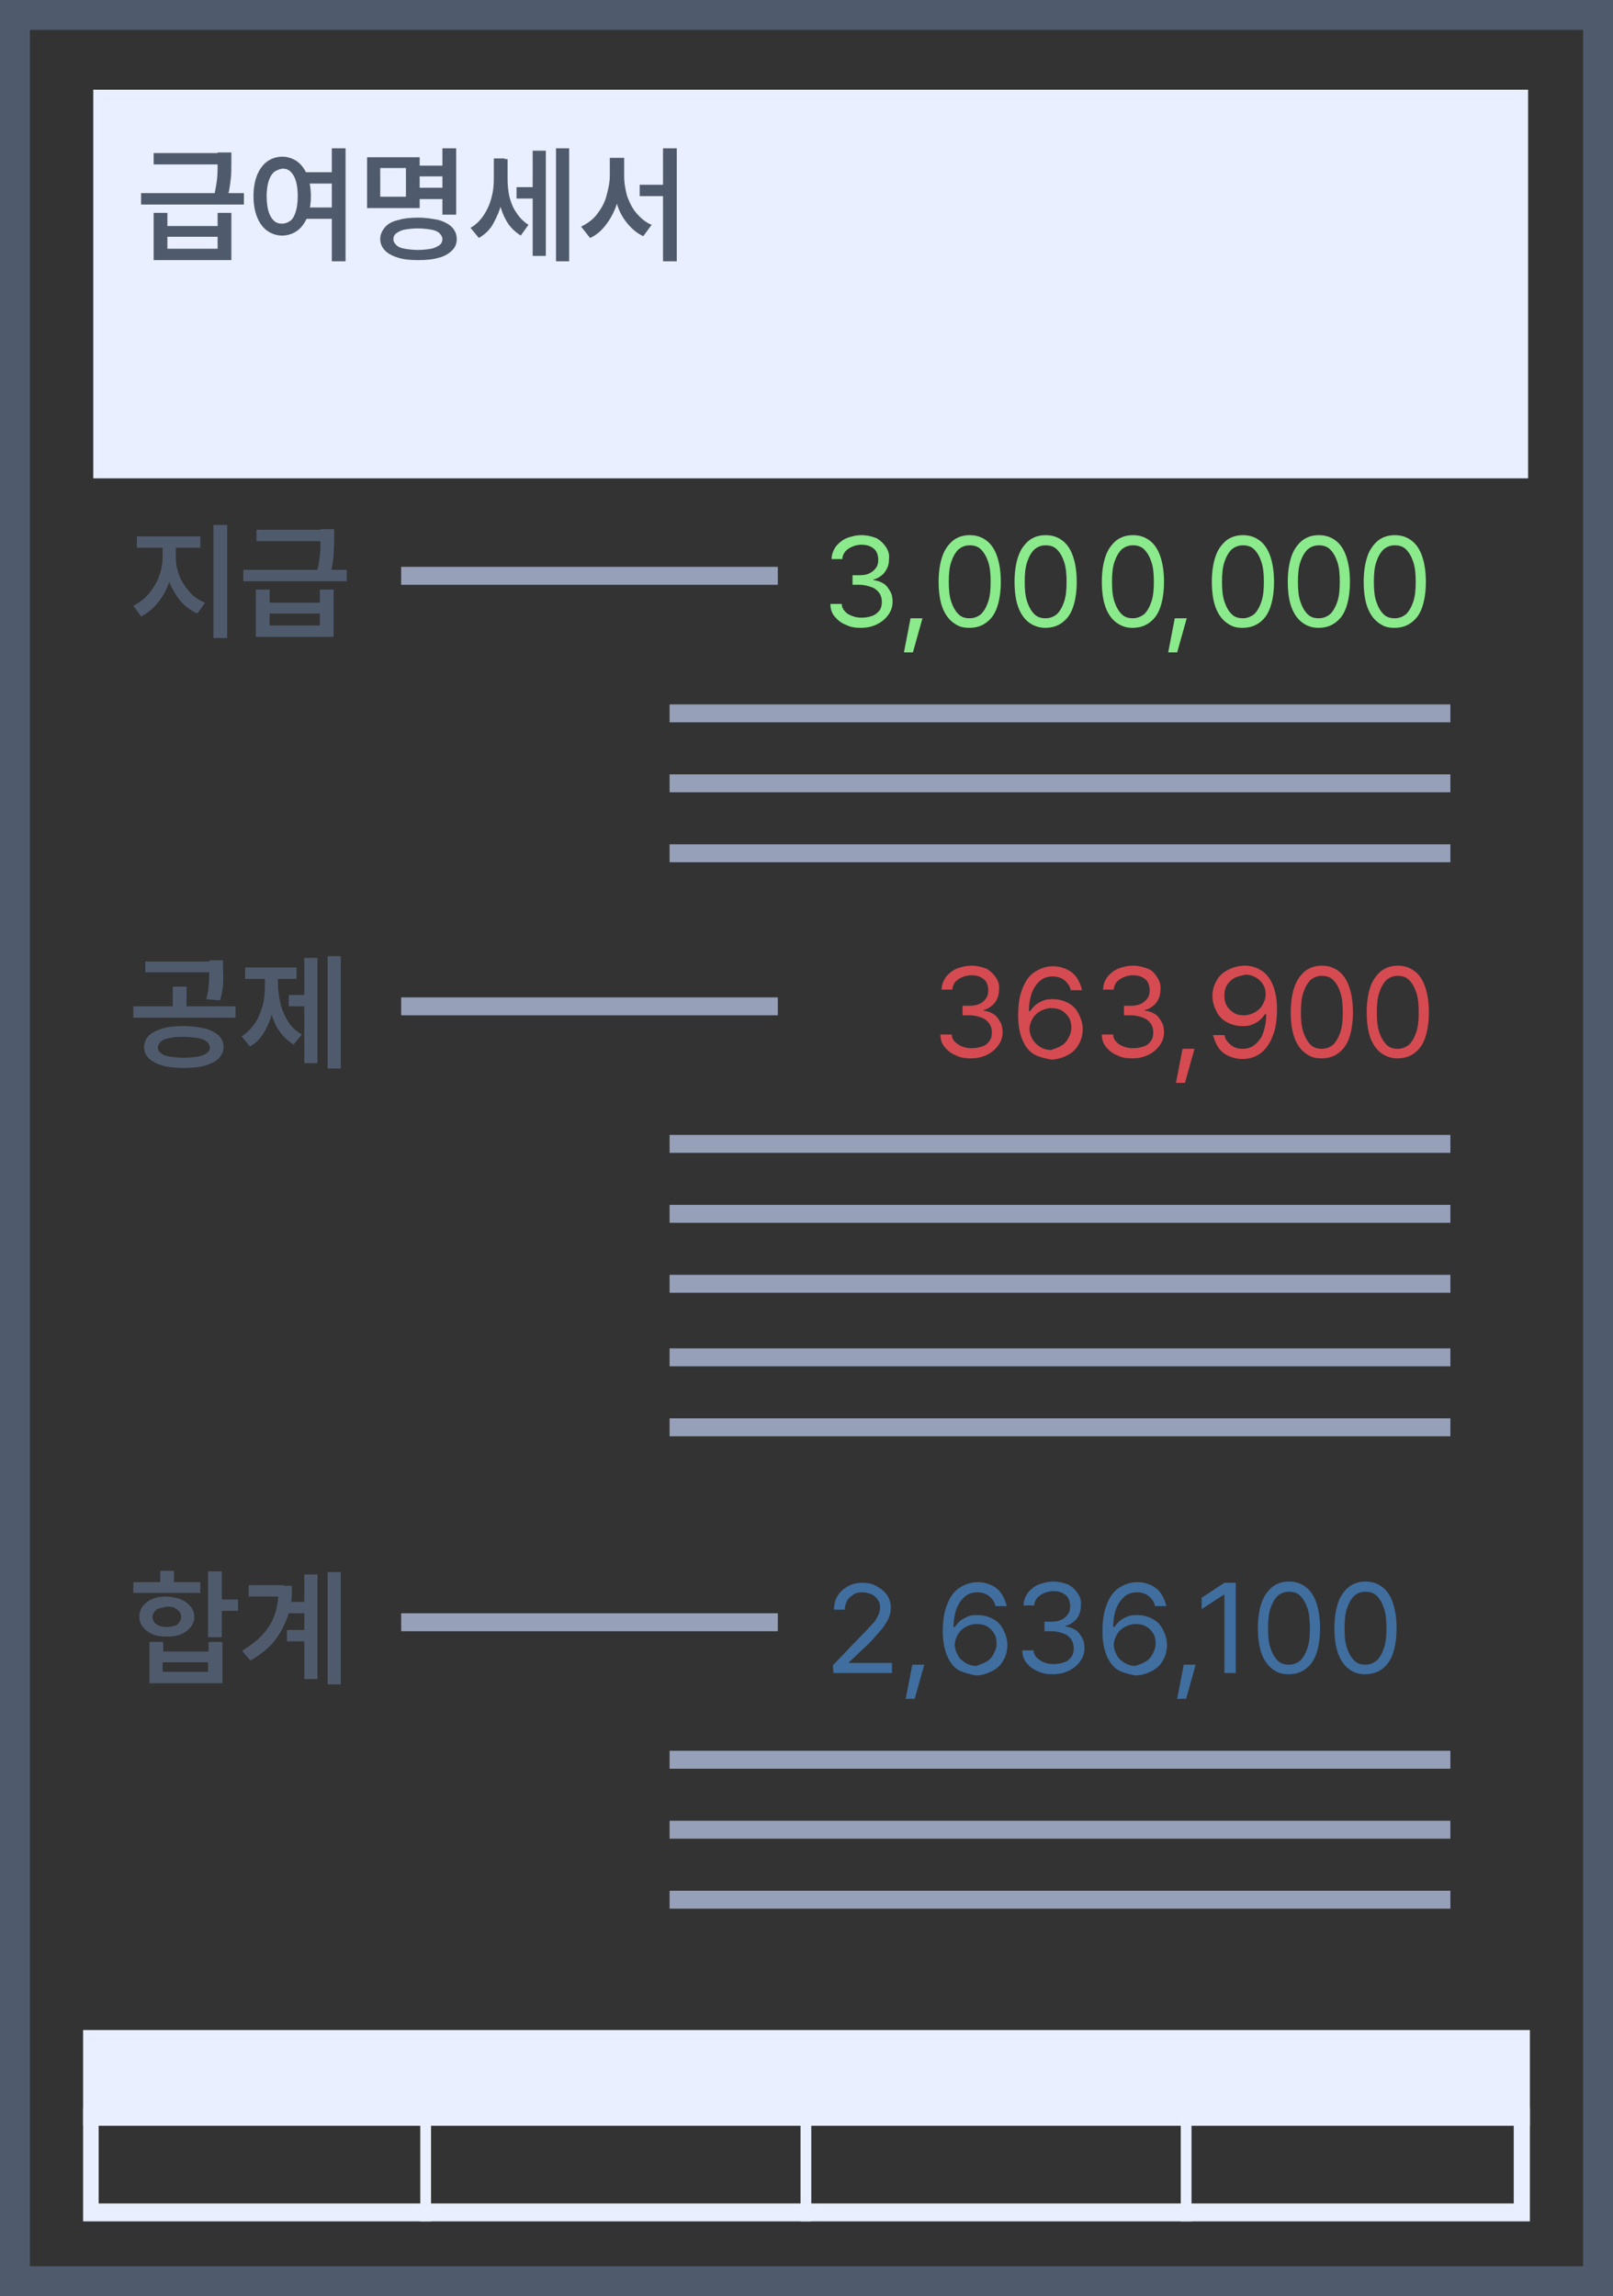
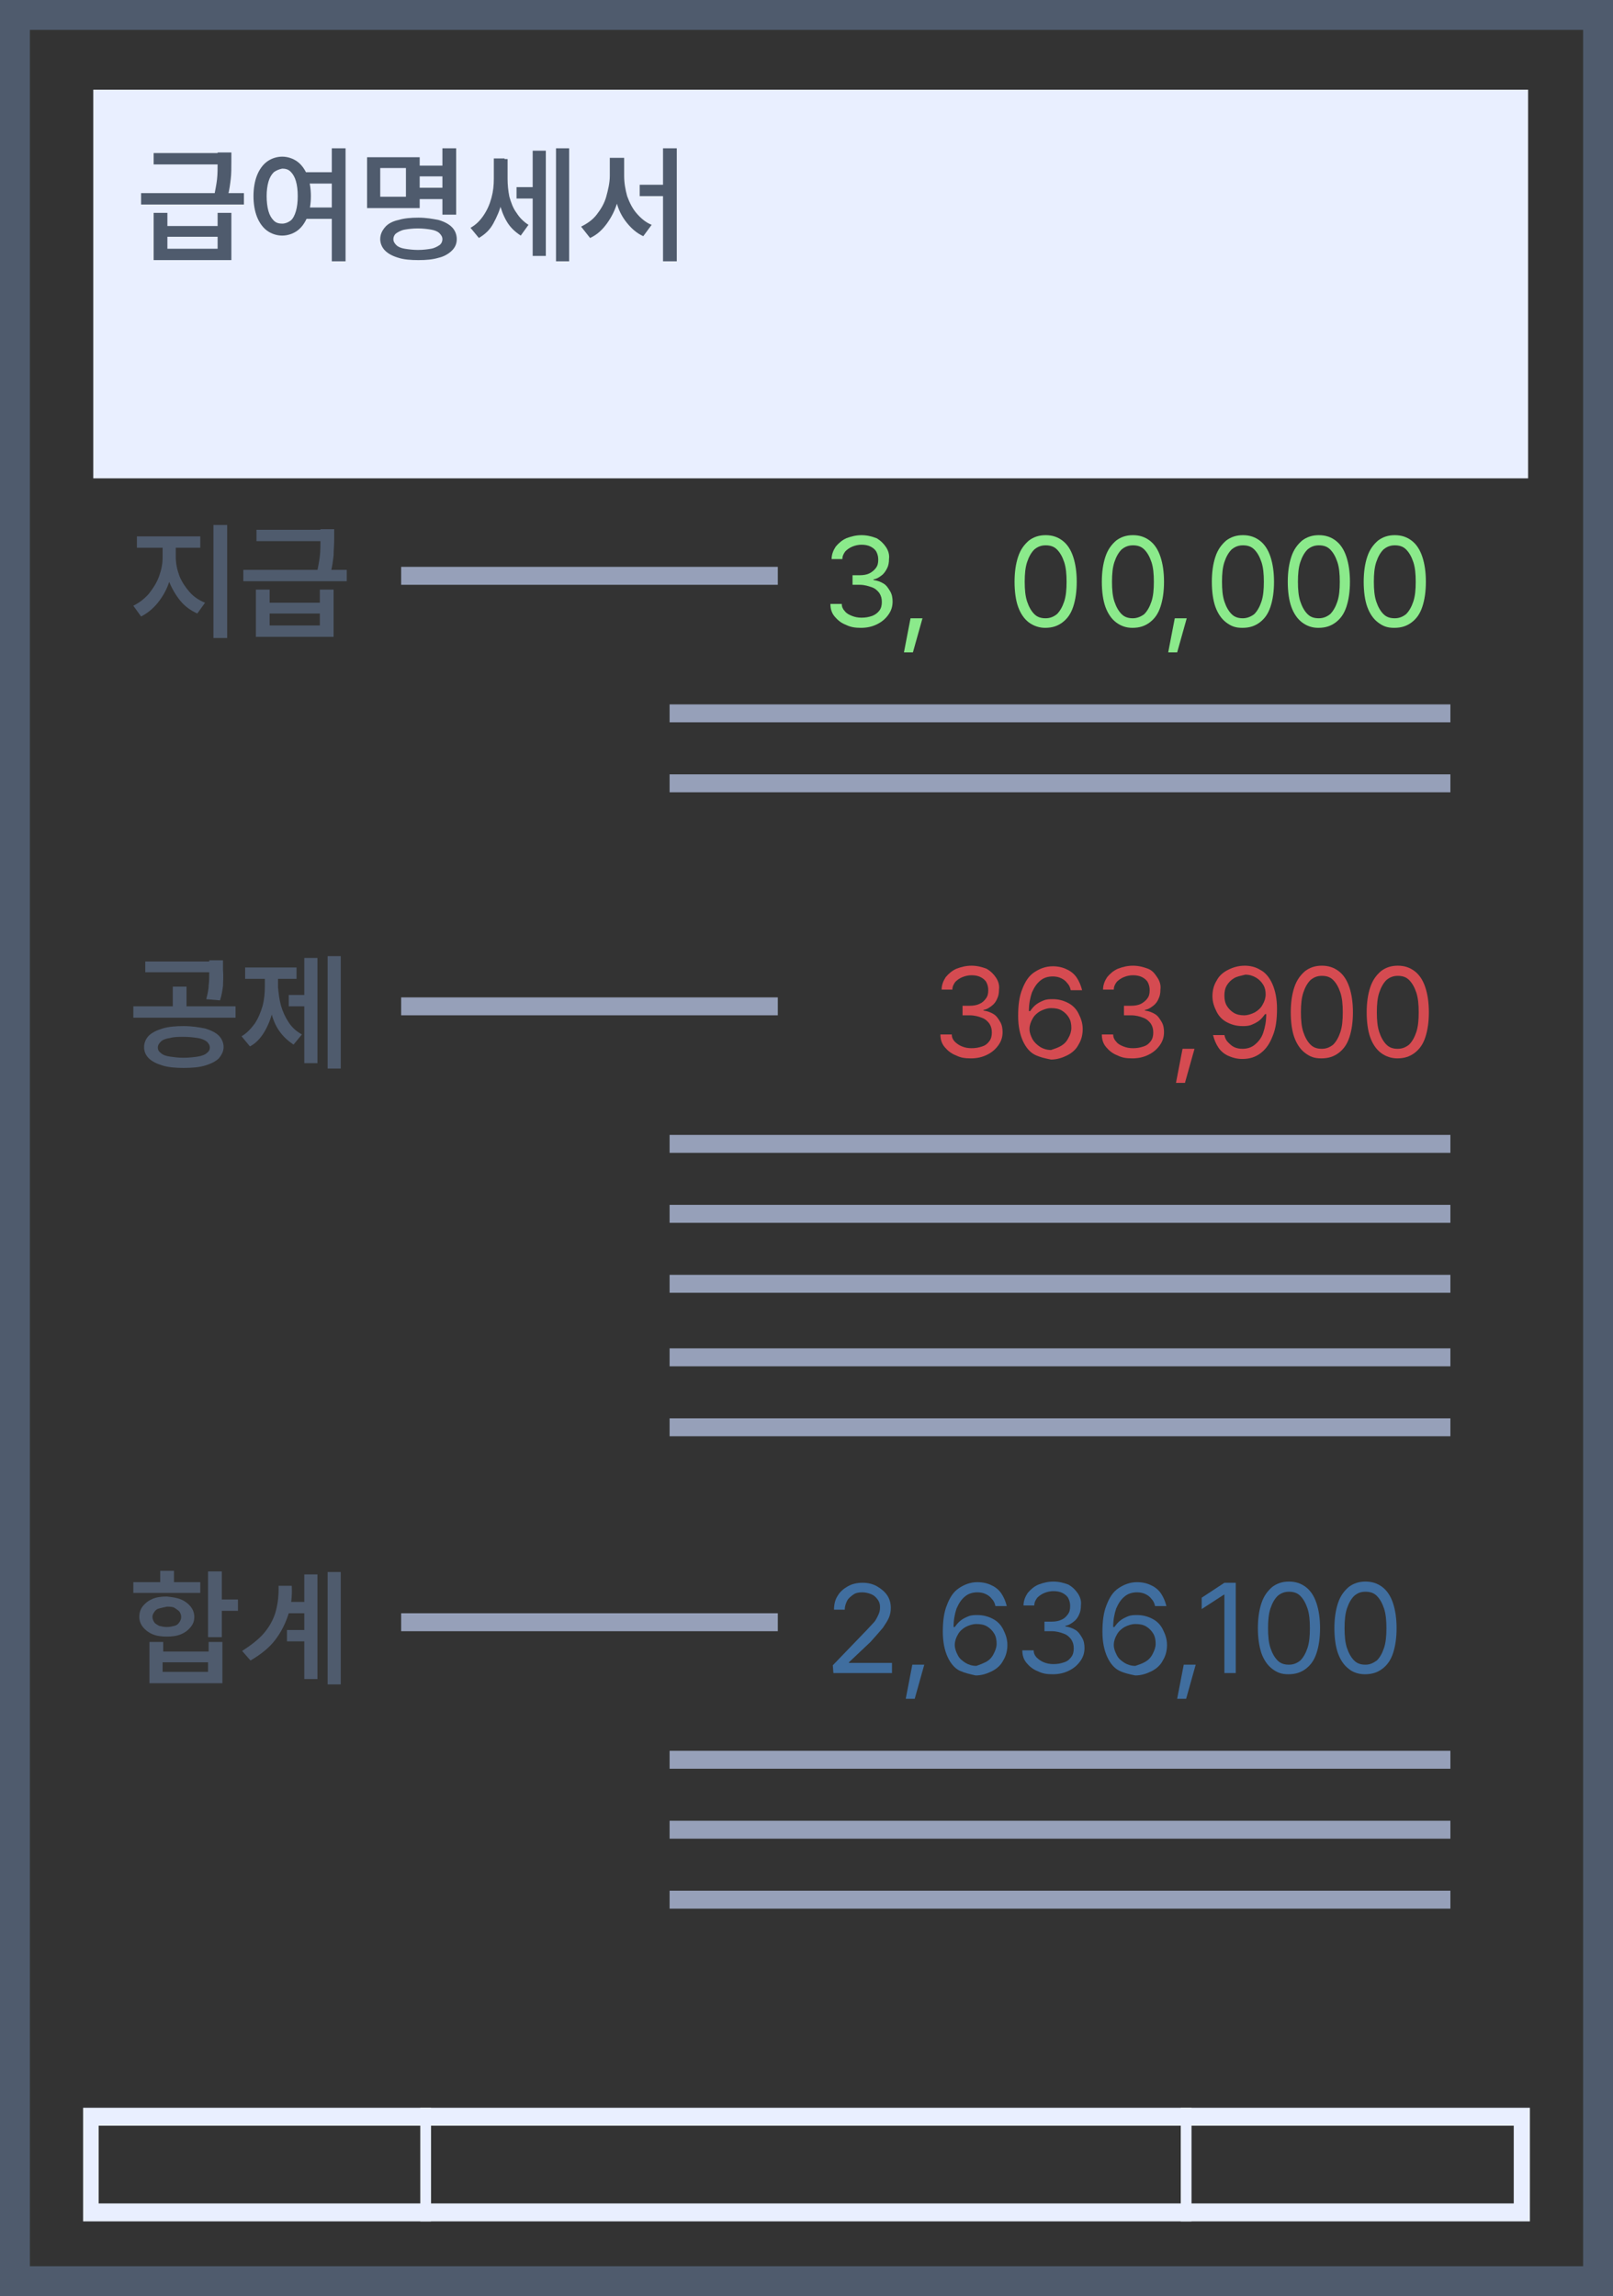
<svg xmlns="http://www.w3.org/2000/svg" version="1.1" id="_레이어_2" x="0px" y="0px" viewBox="0 0 269.8 384" style="enable-background:new 0 0 269.8 384;" xml:space="preserve">
  <rect x="0" y="0" width="269.8" height="384" fill="#333333" stroke="none" />
  <style type="text/css">
	.st0{fill:none;stroke:#96A0B9;stroke-width:3;stroke-miterlimit:10;}
	.st1{enable-background:new    ;}
	.st2{fill:#8BEA8B;}
	.st3{fill:#D54B51;}
	.st4{fill:none;stroke:#4F5B6D;stroke-width:5;stroke-miterlimit:10;}
	.st5{fill:#E9EFFF;}
	.st6{fill:#4F5B6D;}
	.st7{fill:#406E9F;}
</style>
  <g id="_레이어_1-2">
    <g>
      <line class="st0" x1="112" y1="119.3" x2="242.6" y2="119.3" />
      <g class="st1">
        <path class="st2" d="M141.5,104.5c-0.8-0.3-1.4-0.8-1.9-1.4c-0.5-0.6-0.7-1.3-0.7-2.1h1.9c0,0.5,0.2,0.9,0.5,1.2     c0.3,0.4,0.7,0.6,1.2,0.8s1,0.3,1.6,0.3c0.7,0,1.2-0.1,1.8-0.3c0.5-0.2,0.9-0.5,1.2-0.9s0.4-0.9,0.4-1.4c0-0.6-0.1-1-0.4-1.5     c-0.3-0.4-0.7-0.8-1.3-1s-1.2-0.4-2-0.4h-1.2v-1.6h1.2c0.6,0,1.2-0.1,1.6-0.3s0.8-0.5,1.1-0.9c0.3-0.4,0.4-0.8,0.4-1.4     c0-0.5-0.1-0.9-0.3-1.3c-0.2-0.4-0.6-0.7-1-0.9c-0.4-0.2-0.9-0.3-1.5-0.3c-0.5,0-1,0.1-1.5,0.3s-0.9,0.5-1.2,0.8     c-0.3,0.4-0.5,0.8-0.5,1.3h-1.8c0-0.8,0.3-1.5,0.7-2.1c0.5-0.6,1.1-1.1,1.8-1.4c0.8-0.3,1.6-0.5,2.5-0.5c0.9,0,1.7,0.2,2.5,0.5     c0.7,0.4,1.2,0.9,1.6,1.5s0.6,1.3,0.5,2c0,0.6-0.1,1.1-0.3,1.5s-0.5,0.9-0.9,1.2c-0.4,0.3-0.8,0.6-1.4,0.7v0.1     c0.7,0.1,1.2,0.3,1.7,0.6c0.5,0.3,0.8,0.8,1.1,1.3c0.3,0.5,0.4,1.1,0.4,1.7c0,0.8-0.2,1.5-0.7,2.2c-0.5,0.7-1.1,1.2-1.9,1.6     c-0.8,0.4-1.7,0.6-2.7,0.6C143.1,105,142.3,104.9,141.5,104.5z" />
      </g>
      <g class="st1">
        <path class="st2" d="M152.7,109.1h-1.5l1.1-5.7h2L152.7,109.1z" />
      </g>
      <g class="st1">
-         <path class="st2" d="M159.4,104.1c-0.8-0.6-1.4-1.5-1.8-2.6s-0.6-2.6-0.6-4.2c0-1.6,0.2-3,0.6-4.2s1-2,1.8-2.7     c0.8-0.6,1.7-0.9,2.8-0.9s2,0.3,2.8,0.9c0.8,0.6,1.4,1.5,1.8,2.7c0.4,1.2,0.6,2.6,0.6,4.2c0,1.6-0.2,3-0.6,4.2s-1,2-1.8,2.6     c-0.8,0.6-1.7,0.9-2.9,0.9S160.2,104.7,159.4,104.1z M164.1,102.7c0.5-0.5,0.9-1.2,1.2-2.1c0.3-0.9,0.4-2,0.4-3.3     c0-1.3-0.1-2.4-0.4-3.3c-0.3-0.9-0.7-1.6-1.2-2.1c-0.5-0.5-1.1-0.7-1.9-0.7c-0.7,0-1.3,0.2-1.9,0.7c-0.5,0.5-0.9,1.2-1.2,2.1     c-0.3,0.9-0.4,2-0.4,3.3c0,1.3,0.1,2.4,0.4,3.3c0.3,0.9,0.7,1.6,1.2,2.1c0.5,0.5,1.1,0.7,1.9,0.7     C163,103.4,163.6,103.1,164.1,102.7z" />
        <path class="st2" d="M172.1,104.1c-0.8-0.6-1.4-1.5-1.8-2.6s-0.6-2.6-0.6-4.2c0-1.6,0.2-3,0.6-4.2s1-2,1.8-2.7     c0.8-0.6,1.7-0.9,2.8-0.9c1.1,0,2,0.3,2.8,0.9c0.8,0.6,1.4,1.5,1.8,2.7s0.6,2.6,0.6,4.2c0,1.6-0.2,3-0.6,4.2     c-0.4,1.2-1,2-1.8,2.6c-0.8,0.6-1.7,0.9-2.9,0.9C173.9,105,172.9,104.7,172.1,104.1z M176.8,102.7c0.5-0.5,0.9-1.2,1.2-2.1     c0.3-0.9,0.4-2,0.4-3.3c0-1.3-0.1-2.4-0.4-3.3c-0.3-0.9-0.7-1.6-1.2-2.1c-0.5-0.5-1.1-0.7-1.9-0.7c-0.7,0-1.3,0.2-1.9,0.7     c-0.5,0.5-0.9,1.2-1.2,2.1c-0.3,0.9-0.4,2-0.4,3.3c0,1.3,0.1,2.4,0.4,3.3c0.3,0.9,0.7,1.6,1.2,2.1c0.5,0.5,1.1,0.7,1.9,0.7     C175.7,103.4,176.3,103.1,176.8,102.7z" />
      </g>
      <g class="st1">
        <path class="st2" d="M186.7,104.1c-0.8-0.6-1.4-1.5-1.8-2.6s-0.6-2.6-0.6-4.2c0-1.6,0.2-3,0.6-4.2s1-2,1.8-2.7     c0.8-0.6,1.7-0.9,2.8-0.9c1.1,0,2,0.3,2.8,0.9c0.8,0.6,1.4,1.5,1.8,2.7s0.6,2.6,0.6,4.2c0,1.6-0.2,3-0.6,4.2     c-0.4,1.2-1,2-1.8,2.6c-0.8,0.6-1.7,0.9-2.9,0.9C188.4,105,187.5,104.7,186.7,104.1z M191.4,102.7c0.5-0.5,0.9-1.2,1.2-2.1     c0.3-0.9,0.4-2,0.4-3.3c0-1.3-0.1-2.4-0.4-3.3c-0.3-0.9-0.7-1.6-1.2-2.1c-0.5-0.5-1.1-0.7-1.9-0.7c-0.7,0-1.3,0.2-1.9,0.7     c-0.5,0.5-0.9,1.2-1.2,2.1c-0.3,0.9-0.4,2-0.4,3.3c0,1.3,0.1,2.4,0.4,3.3c0.3,0.9,0.7,1.6,1.2,2.1c0.5,0.5,1.1,0.7,1.9,0.7     C190.2,103.4,190.9,103.1,191.4,102.7z" />
        <path class="st2" d="M196.9,109.1h-1.5l1.1-5.7h2L196.9,109.1z" />
      </g>
      <g class="st1">
        <path class="st2" d="M205.1,104.1c-0.8-0.6-1.4-1.5-1.8-2.6s-0.6-2.6-0.6-4.2c0-1.6,0.2-3,0.6-4.2s1-2,1.8-2.7     c0.8-0.6,1.7-0.9,2.8-0.9s2,0.3,2.8,0.9c0.8,0.6,1.4,1.5,1.8,2.7c0.4,1.2,0.6,2.6,0.6,4.2c0,1.6-0.2,3-0.6,4.2s-1,2-1.8,2.6     c-0.8,0.6-1.7,0.9-2.9,0.9S205.9,104.7,205.1,104.1z M209.8,102.7c0.5-0.5,0.9-1.2,1.2-2.1c0.3-0.9,0.4-2,0.4-3.3     c0-1.3-0.1-2.4-0.4-3.3c-0.3-0.9-0.7-1.6-1.2-2.1c-0.5-0.5-1.1-0.7-1.9-0.7c-0.7,0-1.3,0.2-1.9,0.7c-0.5,0.5-0.9,1.2-1.2,2.1     c-0.3,0.9-0.4,2-0.4,3.3c0,1.3,0.1,2.4,0.4,3.3c0.3,0.9,0.7,1.6,1.2,2.1c0.5,0.5,1.1,0.7,1.9,0.7     C208.6,103.4,209.3,103.1,209.8,102.7z" />
        <path class="st2" d="M217.8,104.1c-0.8-0.6-1.4-1.5-1.8-2.6s-0.6-2.6-0.6-4.2c0-1.6,0.2-3,0.6-4.2s1-2,1.8-2.7     c0.8-0.6,1.7-0.9,2.8-0.9c1.1,0,2,0.3,2.8,0.9c0.8,0.6,1.4,1.5,1.8,2.7s0.6,2.6,0.6,4.2c0,1.6-0.2,3-0.6,4.2     c-0.4,1.2-1,2-1.8,2.6c-0.8,0.6-1.7,0.9-2.9,0.9C219.5,105,218.6,104.7,217.8,104.1z M222.5,102.7c0.5-0.5,0.9-1.2,1.2-2.1     c0.3-0.9,0.4-2,0.4-3.3c0-1.3-0.1-2.4-0.4-3.3c-0.3-0.9-0.7-1.6-1.2-2.1c-0.5-0.5-1.1-0.7-1.9-0.7c-0.7,0-1.3,0.2-1.9,0.7     c-0.5,0.5-0.9,1.2-1.2,2.1c-0.3,0.9-0.4,2-0.4,3.3c0,1.3,0.1,2.4,0.4,3.3c0.3,0.9,0.7,1.6,1.2,2.1c0.5,0.5,1.1,0.7,1.9,0.7     C221.4,103.4,222,103.1,222.5,102.7z" />
        <path class="st2" d="M230.5,104.1c-0.8-0.6-1.4-1.5-1.8-2.6s-0.6-2.6-0.6-4.2c0-1.6,0.2-3,0.6-4.2s1-2,1.8-2.7     c0.8-0.6,1.7-0.9,2.8-0.9s2,0.3,2.8,0.9c0.8,0.6,1.4,1.5,1.8,2.7c0.4,1.2,0.6,2.6,0.6,4.2c0,1.6-0.2,3-0.6,4.2s-1,2-1.8,2.6     c-0.8,0.6-1.7,0.9-2.9,0.9S231.3,104.7,230.5,104.1z M235.2,102.7c0.5-0.5,0.9-1.2,1.2-2.1c0.3-0.9,0.4-2,0.4-3.3     c0-1.3-0.1-2.4-0.4-3.3c-0.3-0.9-0.7-1.6-1.2-2.1c-0.5-0.5-1.1-0.7-1.9-0.7c-0.7,0-1.3,0.2-1.9,0.7c-0.5,0.5-0.9,1.2-1.2,2.1     c-0.3,0.9-0.4,2-0.4,3.3c0,1.3,0.1,2.4,0.4,3.3c0.3,0.9,0.7,1.6,1.2,2.1c0.5,0.5,1.1,0.7,1.9,0.7     C234.1,103.4,234.7,103.1,235.2,102.7z" />
      </g>
      <line class="st0" x1="112" y1="131" x2="242.6" y2="131" />
-       <line class="st0" x1="112" y1="142.7" x2="242.6" y2="142.7" />
      <line class="st0" x1="112" y1="191.3" x2="242.6" y2="191.3" />
      <g class="st1">
        <path class="st3" d="M159.9,176.5c-0.8-0.3-1.4-0.8-1.9-1.4c-0.5-0.6-0.7-1.3-0.7-2.1h1.9c0,0.5,0.2,0.9,0.5,1.2s0.7,0.6,1.2,0.8     c0.5,0.2,1,0.3,1.6,0.3c0.7,0,1.2-0.1,1.8-0.3s0.9-0.5,1.2-0.9s0.4-0.9,0.4-1.4c0-0.6-0.1-1-0.4-1.5c-0.3-0.4-0.7-0.8-1.3-1     c-0.5-0.2-1.2-0.4-2-0.4h-1.2v-1.6h1.2c0.6,0,1.2-0.1,1.6-0.3c0.5-0.2,0.8-0.5,1.1-0.9c0.3-0.4,0.4-0.8,0.4-1.4     c0-0.5-0.1-0.9-0.3-1.3c-0.2-0.4-0.6-0.7-1-0.9c-0.4-0.2-0.9-0.3-1.5-0.3c-0.5,0-1,0.1-1.5,0.3s-0.9,0.5-1.2,0.8     c-0.3,0.4-0.5,0.8-0.5,1.3h-1.8c0-0.8,0.3-1.5,0.7-2.1c0.5-0.6,1.1-1.1,1.8-1.4c0.8-0.3,1.6-0.5,2.5-0.5c0.9,0,1.7,0.2,2.5,0.5     c0.7,0.4,1.2,0.9,1.6,1.5s0.6,1.3,0.5,2c0,0.6-0.1,1.1-0.3,1.5c-0.2,0.5-0.5,0.9-0.9,1.2c-0.4,0.3-0.8,0.6-1.4,0.7v0.1     c0.7,0.1,1.2,0.3,1.7,0.6c0.5,0.3,0.8,0.8,1.1,1.3c0.3,0.5,0.4,1.1,0.4,1.7c0,0.8-0.2,1.5-0.7,2.2c-0.5,0.7-1.1,1.2-1.9,1.6     c-0.8,0.4-1.7,0.6-2.7,0.6S160.7,176.9,159.9,176.5z" />
        <path class="st3" d="M173.1,176.4c-0.8-0.4-1.5-1.2-2-2.3c-0.5-1.1-0.8-2.5-0.8-4.2c0-1.8,0.2-3.3,0.7-4.5c0.5-1.3,1.1-2.2,2-2.8     c0.9-0.6,1.9-1,3.1-1c0.9,0,1.7,0.2,2.3,0.5c0.7,0.3,1.3,0.8,1.7,1.4c0.4,0.6,0.7,1.3,0.9,2.1h-1.9c-0.1-0.5-0.3-0.9-0.6-1.2     c-0.3-0.4-0.6-0.6-1-0.8c-0.4-0.2-0.9-0.3-1.4-0.3c-0.8,0-1.5,0.2-2.1,0.7s-1,1.1-1.4,2c-0.3,0.9-0.5,1.9-0.5,3.1h0.2     c0.3-0.4,0.6-0.8,1-1.1s0.8-0.5,1.3-0.7c0.5-0.2,1-0.2,1.5-0.2c0.9,0,1.7,0.2,2.5,0.6c0.8,0.4,1.4,1,1.8,1.8     c0.4,0.8,0.7,1.6,0.7,2.6c0,0.9-0.2,1.8-0.7,2.6c-0.4,0.8-1.1,1.4-1.9,1.8c-0.8,0.4-1.7,0.7-2.7,0.7     C174.8,177,173.9,176.8,173.1,176.4z M177.5,174.9c0.5-0.3,0.9-0.7,1.2-1.3c0.3-0.5,0.5-1.1,0.5-1.7c0-0.6-0.1-1.2-0.4-1.7     s-0.7-0.9-1.2-1.2s-1.1-0.4-1.8-0.4c-0.6,0-1.2,0.2-1.8,0.5c-0.5,0.3-1,0.7-1.3,1.3c-0.3,0.5-0.5,1.1-0.5,1.7     c0,0.6,0.2,1.1,0.5,1.7c0.3,0.5,0.7,0.9,1.3,1.3c0.5,0.3,1.1,0.5,1.8,0.5C176.4,175.4,177,175.2,177.5,174.9z" />
      </g>
      <g class="st1">
        <path class="st3" d="M186.9,176.5c-0.8-0.3-1.4-0.8-1.9-1.4c-0.5-0.6-0.7-1.3-0.7-2.1h1.9c0,0.5,0.2,0.9,0.5,1.2     c0.3,0.4,0.7,0.6,1.2,0.8s1,0.3,1.6,0.3c0.7,0,1.2-0.1,1.8-0.3s0.9-0.5,1.2-0.9s0.4-0.9,0.4-1.4c0-0.6-0.1-1-0.4-1.5     c-0.3-0.4-0.7-0.8-1.3-1c-0.5-0.2-1.2-0.4-2-0.4h-1.2v-1.6h1.2c0.6,0,1.2-0.1,1.6-0.3s0.8-0.5,1.1-0.9c0.3-0.4,0.4-0.8,0.4-1.4     c0-0.5-0.1-0.9-0.3-1.3c-0.2-0.4-0.6-0.7-1-0.9c-0.4-0.2-0.9-0.3-1.5-0.3c-0.5,0-1,0.1-1.5,0.3c-0.5,0.2-0.9,0.5-1.2,0.8     c-0.3,0.4-0.5,0.8-0.5,1.3h-1.8c0-0.8,0.3-1.5,0.7-2.1c0.5-0.6,1.1-1.1,1.8-1.4c0.8-0.3,1.6-0.5,2.5-0.5c0.9,0,1.7,0.2,2.5,0.5     s1.2,0.9,1.6,1.5c0.4,0.6,0.6,1.3,0.5,2c0,0.6-0.1,1.1-0.3,1.5c-0.2,0.5-0.5,0.9-0.9,1.2c-0.4,0.3-0.8,0.6-1.4,0.7v0.1     c0.7,0.1,1.2,0.3,1.7,0.6c0.5,0.3,0.8,0.8,1.1,1.3s0.4,1.1,0.4,1.7c0,0.8-0.2,1.5-0.7,2.2c-0.5,0.7-1.1,1.2-1.9,1.6     c-0.8,0.4-1.7,0.6-2.7,0.6S187.7,176.9,186.9,176.5z" />
      </g>
      <g class="st1">
        <path class="st3" d="M198.2,181.1h-1.5l1.1-5.7h2L198.2,181.1z" />
      </g>
      <g class="st1">
        <path class="st3" d="M210.8,162.2c0.8,0.4,1.5,1.2,2,2.3c0.5,1.1,0.8,2.5,0.8,4.2c0,1.8-0.2,3.3-0.7,4.5c-0.5,1.3-1.1,2.2-2,2.9     s-1.9,1-3.1,1c-0.9,0-1.6-0.2-2.3-0.5c-0.7-0.3-1.3-0.8-1.7-1.4c-0.4-0.6-0.7-1.3-0.9-2.1h1.9c0.1,0.5,0.3,0.9,0.6,1.2     s0.6,0.6,1,0.8c0.4,0.2,0.9,0.3,1.4,0.3c0.8,0,1.5-0.2,2.1-0.7c0.6-0.5,1.1-1.1,1.4-2c0.3-0.9,0.5-1.9,0.5-3.1h-0.2     c-0.3,0.4-0.6,0.8-1,1.1s-0.8,0.5-1.3,0.7c-0.5,0.2-1,0.2-1.5,0.2c-0.9,0-1.7-0.2-2.5-0.6c-0.8-0.4-1.4-1-1.8-1.8     c-0.4-0.8-0.7-1.6-0.7-2.6c0-0.9,0.2-1.8,0.7-2.6c0.4-0.8,1.1-1.4,1.9-1.8s1.7-0.7,2.8-0.7C209.1,161.5,210,161.7,210.8,162.2z      M206.4,163.6c-0.5,0.3-0.9,0.7-1.2,1.2s-0.4,1.1-0.4,1.7c0,0.6,0.1,1.2,0.4,1.7s0.7,0.9,1.2,1.2c0.5,0.3,1.1,0.4,1.7,0.4     s1.2-0.2,1.8-0.5c0.5-0.3,1-0.7,1.3-1.3c0.3-0.5,0.5-1.1,0.5-1.7s-0.1-1.1-0.4-1.6c-0.3-0.5-0.7-0.9-1.2-1.2     c-0.5-0.3-1.1-0.5-1.8-0.5C207.5,163.2,206.9,163.3,206.4,163.6z" />
        <path class="st3" d="M218.3,176.1c-0.8-0.6-1.4-1.5-1.8-2.6s-0.6-2.6-0.6-4.2c0-1.6,0.2-3,0.6-4.2s1-2,1.8-2.7     c0.8-0.6,1.7-0.9,2.8-0.9s2,0.3,2.8,0.9c0.8,0.6,1.4,1.5,1.8,2.7c0.4,1.2,0.6,2.6,0.6,4.2c0,1.6-0.2,3-0.6,4.2s-1,2-1.8,2.6     c-0.8,0.6-1.7,0.9-2.9,0.9S219.1,176.7,218.3,176.1z M223,174.7c0.5-0.5,0.9-1.2,1.2-2.1c0.3-0.9,0.4-2,0.4-3.3     c0-1.3-0.1-2.4-0.4-3.3c-0.3-0.9-0.7-1.6-1.2-2.1c-0.5-0.5-1.1-0.7-1.9-0.7c-0.7,0-1.3,0.2-1.9,0.7c-0.5,0.5-0.9,1.2-1.2,2.1     c-0.3,0.9-0.4,2-0.4,3.3c0,1.3,0.1,2.4,0.4,3.3c0.3,0.9,0.7,1.6,1.2,2.1c0.5,0.5,1.1,0.7,1.9,0.7     C221.9,175.4,222.5,175.1,223,174.7z" />
        <path class="st3" d="M231,176.1c-0.8-0.6-1.4-1.5-1.8-2.6s-0.6-2.6-0.6-4.2c0-1.6,0.2-3,0.6-4.2s1-2,1.8-2.7     c0.8-0.6,1.7-0.9,2.8-0.9c1.1,0,2,0.3,2.8,0.9c0.8,0.6,1.4,1.5,1.8,2.7s0.6,2.6,0.6,4.2c0,1.6-0.2,3-0.6,4.2     c-0.4,1.2-1,2-1.8,2.6c-0.8,0.6-1.7,0.9-2.9,0.9C232.8,177,231.8,176.7,231,176.1z M235.7,174.7c0.5-0.5,0.9-1.2,1.2-2.1     c0.3-0.9,0.4-2,0.4-3.3c0-1.3-0.1-2.4-0.4-3.3c-0.3-0.9-0.7-1.6-1.2-2.1c-0.5-0.5-1.1-0.7-1.9-0.7c-0.7,0-1.3,0.2-1.9,0.7     c-0.5,0.5-0.9,1.2-1.2,2.1c-0.3,0.9-0.4,2-0.4,3.3c0,1.3,0.1,2.4,0.4,3.3c0.3,0.9,0.7,1.6,1.2,2.1c0.5,0.5,1.1,0.7,1.9,0.7     C234.6,175.4,235.2,175.1,235.7,174.7z" />
      </g>
      <line class="st0" x1="112" y1="203" x2="242.6" y2="203" />
      <line class="st0" x1="112" y1="214.7" x2="242.6" y2="214.7" />
      <line class="st0" x1="112" y1="227" x2="242.6" y2="227" />
      <line class="st0" x1="112" y1="238.7" x2="242.6" y2="238.7" />
      <line class="st0" x1="112" y1="294.3" x2="242.6" y2="294.3" />
      <g>
        <rect x="2.5" y="2.5" class="st4" width="264.8" height="379" />
        <rect x="15.6" y="15" class="st5" width="240" height="65" />
        <line class="st0" x1="67.1" y1="96.3" x2="130.1" y2="96.3" />
        <g class="st1">
          <path class="st6" d="M28.3,97.3c-0.4,1.3-1.1,2.5-1.9,3.5c-0.8,1-1.8,1.8-2.8,2.3l-1.3-1.8c1-0.5,1.8-1.1,2.6-2      c0.7-0.9,1.3-1.8,1.7-2.9c0.4-1.1,0.6-2.1,0.6-3.2v-2.5h1.9v2.5C28.9,94.6,28.7,96,28.3,97.3z M33.5,91.6H22.9v-1.9h10.6V91.6z       M30,96.3c0.4,1,1,1.9,1.7,2.7c0.7,0.8,1.6,1.4,2.6,1.8l-1.3,1.8c-1.1-0.5-2.1-1.2-2.9-2.2c-0.8-1-1.4-2.1-1.9-3.3      s-0.6-2.6-0.6-4v-2.5h1.8v2.5C29.4,94.2,29.6,95.2,30,96.3z M38,106.7h-2.3V87.8H38V106.7z" />
          <path class="st6" d="M58,97.2H40.7v-1.9H58V97.2z M55,90.5H42.9v-1.9H55V90.5z M45.1,100.8h8.4v-2.2h2.3v7.9h-13v-7.9h2.3V100.8      z M53.5,104.6v-2h-8.4v2H53.5z M55.8,92.9c-0.1,0.8-0.2,1.8-0.5,2.9L53,95.9c0.2-1.1,0.4-2,0.5-2.9s0.1-1.8,0.1-2.8v-0.2v-1.5      h2.3v1.5C55.9,91.1,55.8,92.1,55.8,92.9z" />
        </g>
        <g class="st1">
          <path class="st6" d="M40.8,34.2H23.6v-1.9h17.2V34.2z M37.8,27.5H25.7v-1.9h12.1V27.5z M28,37.8h8.4v-2.2h2.3v7.9h-13v-7.9H28      V37.8z M36.4,41.6v-2H28v2H36.4z M38.6,29.9c-0.1,0.8-0.2,1.8-0.5,2.9l-2.3,0.1c0.2-1.1,0.4-2,0.5-2.9s0.1-1.8,0.1-2.8v-0.2      v-1.5h2.3v1.5C38.7,28.1,38.7,29.1,38.6,29.9z" />
          <path class="st6" d="M49.7,27c0.7,0.5,1.3,1.3,1.7,2.3c0.4,1,0.6,2.2,0.6,3.5c0,1.3-0.2,2.5-0.6,3.5c-0.4,1-1,1.8-1.7,2.3      c-0.7,0.5-1.6,0.8-2.5,0.8c-0.9,0-1.8-0.3-2.5-0.8s-1.3-1.3-1.7-2.3s-0.6-2.2-0.6-3.5c0-1.3,0.2-2.5,0.6-3.5      c0.4-1,1-1.8,1.7-2.3s1.6-0.8,2.5-0.8C48.1,26.2,49,26.5,49.7,27z M45.8,28.8c-0.4,0.4-0.7,0.9-0.9,1.6s-0.3,1.5-0.3,2.4      c0,0.9,0.1,1.8,0.3,2.5c0.2,0.7,0.5,1.2,0.9,1.6c0.4,0.4,0.9,0.5,1.4,0.5s1-0.2,1.4-0.5s0.7-0.9,0.9-1.6      c0.2-0.7,0.3-1.5,0.3-2.5c0-1-0.1-1.8-0.3-2.5c-0.2-0.7-0.5-1.2-0.9-1.6c-0.4-0.4-0.9-0.5-1.4-0.5      C46.7,28.3,46.2,28.5,45.8,28.8z M56,30.7h-5.4v-1.9H56V30.7z M56,36.6h-5.4v-1.9H56V36.6z M57.8,43.7h-2.3V24.8h2.3V43.7z" />
          <path class="st6" d="M70.2,34.8h-8.8v-8.5h8.8V34.8z M73.4,36.8c1,0.3,1.7,0.7,2.2,1.2s0.8,1.2,0.8,2c0,0.8-0.3,1.4-0.8,1.9      s-1.3,1-2.2,1.2c-1,0.3-2.1,0.4-3.4,0.4c-1.3,0-2.5-0.1-3.4-0.4c-1-0.3-1.7-0.7-2.2-1.2s-0.8-1.2-0.8-1.9c0-0.8,0.3-1.4,0.8-2      s1.3-1,2.2-1.2c1-0.3,2.1-0.4,3.4-0.4C71.3,36.4,72.4,36.6,73.4,36.8z M63.6,32.9h4.3v-4.8h-4.3V32.9z M67.7,38.4      c-0.6,0.1-1.1,0.4-1.4,0.6s-0.5,0.6-0.5,1c0,0.4,0.2,0.7,0.5,1c0.3,0.3,0.8,0.5,1.4,0.6c0.6,0.1,1.4,0.2,2.2,0.2      c0.9,0,1.6-0.1,2.2-0.2s1.1-0.4,1.4-0.6s0.5-0.6,0.5-1c0-0.4-0.2-0.7-0.5-1s-0.8-0.5-1.4-0.6s-1.4-0.2-2.2-0.2      C69,38.2,68.3,38.3,67.7,38.4z M74.8,29.5h-5.1v-1.8h5.1V29.5z M74.8,33.3h-5.2v-1.9h5.2V33.3z M76.3,35.9H74V24.8h2.3V35.9z" />
          <path class="st6" d="M83.9,33.9c-0.3,1.3-0.8,2.4-1.4,3.5s-1.4,1.8-2.4,2.4l-1.4-1.7c0.9-0.5,1.6-1.2,2.2-2.1s1-1.8,1.3-2.9      s0.4-2.1,0.4-3.2v-3.4h1.8v3.4C84.4,31.3,84.2,32.7,83.9,33.9z M85.2,32.9c0.3,1,0.6,1.9,1.2,2.7c0.5,0.8,1.2,1.5,2,2l-1.3,1.8      c-0.9-0.6-1.7-1.3-2.3-2.3s-1-2.1-1.3-3.3s-0.4-2.5-0.4-3.9v-3.3h1.8v3.3C84.9,30.9,85,31.9,85.2,32.9z M89.8,33.2h-3.4v-1.9      h3.4V33.2z M91.3,42.8h-2.2V25.2h2.2V42.8z M95.2,43.7H93V24.8h2.2V43.7z" />
          <path class="st6" d="M103.3,33.7c-0.4,1.4-1,2.6-1.8,3.7c-0.8,1.1-1.7,1.9-2.8,2.4l-1.5-1.9c1-0.5,1.9-1.1,2.6-2      c0.7-0.9,1.3-1.9,1.6-3s0.6-2.3,0.6-3.5v-3h1.9v3C103.9,30.9,103.7,32.3,103.3,33.7z M104.9,32.8c0.4,1.1,0.9,2.1,1.6,2.9      c0.7,0.8,1.5,1.5,2.5,1.9l-1.4,1.9c-1.1-0.5-2-1.3-2.8-2.3c-0.8-1-1.4-2.2-1.7-3.5s-0.6-2.8-0.6-4.3v-3h1.9v3      C104.4,30.6,104.6,31.7,104.9,32.8z M112.1,32.8H107v-1.9h5.1V32.8z M113.2,43.7h-2.3V24.8h2.3V43.7z" />
        </g>
        <g class="st1">
          <path class="st6" d="M39.4,170.2H22.3v-1.9h17.1V170.2z M34.3,172c1,0.3,1.8,0.7,2.3,1.2c0.5,0.5,0.8,1.2,0.8,1.9      c0,0.7-0.3,1.3-0.8,1.9c-0.5,0.5-1.3,0.9-2.3,1.2c-1,0.3-2.2,0.4-3.6,0.4c-1.3,0-2.5-0.1-3.5-0.4c-1-0.3-1.8-0.7-2.3-1.2      c-0.5-0.5-0.8-1.1-0.8-1.9c0-0.7,0.3-1.4,0.8-1.9s1.3-0.9,2.3-1.2c1-0.3,2.2-0.4,3.5-0.4C32.1,171.6,33.3,171.8,34.3,172z       M36.4,162.6H24.3v-1.8h12.1V162.6z M28.4,173.6c-0.7,0.1-1.2,0.3-1.5,0.6c-0.3,0.3-0.5,0.6-0.5,1c0,0.4,0.2,0.7,0.5,0.9      c0.3,0.3,0.8,0.5,1.5,0.6c0.7,0.1,1.4,0.2,2.3,0.2c0.9,0,1.7-0.1,2.4-0.2c0.6-0.1,1.2-0.3,1.5-0.6c0.4-0.3,0.5-0.6,0.5-0.9      c0-0.4-0.2-0.7-0.5-1c-0.4-0.3-0.9-0.5-1.5-0.6c-0.7-0.1-1.4-0.2-2.4-0.2C29.9,173.4,29.1,173.4,28.4,173.6z M31.2,168.9h-2.3      V165h2.3V168.9z M37.3,164.9c-0.1,0.7-0.2,1.5-0.5,2.4l-2.3-0.2c0.2-0.8,0.4-1.6,0.4-2.3c0.1-0.7,0.1-1.5,0.1-2.4v-0.2v-1.6h2.3      v1.6C37.4,163.3,37.3,164.2,37.3,164.9z" />
          <path class="st6" d="M45.6,169.1c-0.3,1.3-0.8,2.5-1.4,3.5s-1.4,1.9-2.4,2.4l-1.4-1.7c0.9-0.5,1.6-1.3,2.2-2.1      c0.6-0.9,1-1.9,1.3-2.9c0.3-1.1,0.4-2.2,0.4-3.3v-2.1h1.8v2.1C46.1,166.4,45.9,167.8,45.6,169.1z M49.6,163.7H41v-1.9h8.6V163.7      z M47,168.2c0.3,1,0.7,1.9,1.3,2.8s1.3,1.5,2.2,2l-1.4,1.7c-0.9-0.6-1.7-1.3-2.4-2.3s-1.1-2.1-1.4-3.3c-0.3-1.2-0.5-2.6-0.5-4      v-2.1h1.7v2.1C46.6,166.1,46.7,167.1,47,168.2z M51.6,168.3h-3.3v-1.9h3.3V168.3z M53.1,177.8h-2.2v-17.6h2.2V177.8z M57,178.7      h-2.2v-18.8H57V178.7z" />
        </g>
        <g class="st1">
          <path class="st6" d="M33.5,266.4H22.3v-1.8h11.2V266.4z M30.3,267.5c0.7,0.3,1.2,0.7,1.6,1.2c0.4,0.5,0.6,1.1,0.6,1.7      c0,0.7-0.2,1.2-0.6,1.7c-0.4,0.5-0.9,0.9-1.6,1.2c-0.7,0.3-1.5,0.4-2.4,0.4c-0.9,0-1.7-0.1-2.4-0.4c-0.7-0.3-1.2-0.7-1.6-1.2      c-0.4-0.5-0.6-1.1-0.6-1.7c0-0.7,0.2-1.3,0.6-1.8c0.4-0.5,0.9-0.9,1.6-1.2c0.7-0.3,1.5-0.4,2.4-0.4      C28.8,267.1,29.6,267.2,30.3,267.5z M27.3,276.2h7.6v-1.6h2.3v6.9H25v-6.9h2.3V276.2z M26.6,269c-0.4,0.1-0.6,0.3-0.8,0.6      s-0.3,0.5-0.3,0.8c0,0.3,0.1,0.6,0.3,0.9s0.5,0.4,0.8,0.6c0.4,0.1,0.8,0.2,1.3,0.2c0.5,0,0.9-0.1,1.3-0.2      c0.4-0.1,0.6-0.3,0.8-0.6s0.3-0.5,0.3-0.9c0-0.3-0.1-0.6-0.3-0.9c-0.2-0.2-0.5-0.4-0.8-0.6s-0.8-0.2-1.3-0.2      C27.4,268.8,27,268.9,26.6,269z M29.1,265.6h-2.3v-2.9h2.3V265.6z M34.8,279.6V278h-7.6v1.6H34.8z M37.1,273.8h-2.3v-11h2.3      V273.8z M39.8,269.4h-3.6v-1.9h3.6V269.4z" />
-           <path class="st6" d="M48.2,270.1c-0.5,1.5-1.2,2.9-2.2,4.2c-1,1.3-2.4,2.4-4.1,3.4l-1.4-1.6c1.4-0.9,2.6-1.8,3.5-2.8      s1.6-2.2,2-3.4c0.4-1.3,0.6-2.6,0.6-4.2v-0.5h2.2C48.9,266.9,48.7,268.6,48.2,270.1z M47.5,267h-5.9v-1.9h5.9V267z M52,274.5H48      v-1.9H52V274.5z M52.1,269.8h-4v-1.9h4V269.8z M53.1,280.8h-2.2v-17.5h2.2V280.8z M57,281.7h-2.2v-18.8H57V281.7z" />
+           <path class="st6" d="M48.2,270.1c-0.5,1.5-1.2,2.9-2.2,4.2c-1,1.3-2.4,2.4-4.1,3.4l-1.4-1.6c1.4-0.9,2.6-1.8,3.5-2.8      s1.6-2.2,2-3.4c0.4-1.3,0.6-2.6,0.6-4.2v-0.5h2.2C48.9,266.9,48.7,268.6,48.2,270.1z M47.5,267h-5.9v-1.9V267z M52,274.5H48      v-1.9H52V274.5z M52.1,269.8h-4v-1.9h4V269.8z M53.1,280.8h-2.2v-17.5h2.2V280.8z M57,281.7h-2.2v-18.8H57V281.7z" />
        </g>
        <line class="st0" x1="67.1" y1="168.3" x2="130.1" y2="168.3" />
        <line class="st0" x1="67.1" y1="271.3" x2="130.1" y2="271.3" />
      </g>
      <g class="st1">
        <path class="st7" d="M139.3,278.5l5.2-5.4c0.7-0.7,1.2-1.3,1.6-1.7c0.4-0.4,0.6-0.9,0.8-1.3c0.2-0.4,0.3-0.8,0.3-1.3     c0-0.5-0.1-0.9-0.4-1.3c-0.3-0.4-0.6-0.7-1.1-0.9c-0.5-0.2-1-0.3-1.5-0.3c-0.6,0-1.1,0.1-1.5,0.4s-0.8,0.6-1,1     c-0.2,0.4-0.4,0.9-0.4,1.5h-1.8c0-0.9,0.2-1.7,0.6-2.3c0.4-0.7,1-1.2,1.7-1.6c0.7-0.4,1.5-0.6,2.5-0.6c0.9,0,1.7,0.2,2.4,0.6     c0.7,0.4,1.3,0.9,1.7,1.5c0.4,0.6,0.6,1.3,0.6,2.1c0,0.6-0.1,1.1-0.3,1.6c-0.2,0.5-0.6,1.1-1,1.7c-0.5,0.6-1.2,1.4-2.1,2.4     L142,278v0.1h7.2v1.7h-9.8L139.3,278.5z" />
      </g>
      <g class="st1">
        <path class="st7" d="M153,284.1h-1.5l1.1-5.7h2L153,284.1z" />
      </g>
      <g class="st1">
        <path class="st7" d="M160.5,279.4c-0.8-0.4-1.5-1.2-2-2.3c-0.5-1.1-0.8-2.5-0.8-4.2c0-1.8,0.2-3.3,0.7-4.5c0.5-1.3,1.1-2.2,2-2.8     s1.9-1,3.1-1c0.9,0,1.7,0.2,2.3,0.5c0.7,0.3,1.3,0.8,1.7,1.4c0.4,0.6,0.7,1.3,0.9,2.1h-1.9c-0.1-0.5-0.3-0.9-0.6-1.2     c-0.3-0.4-0.6-0.6-1-0.8c-0.4-0.2-0.9-0.3-1.4-0.3c-0.8,0-1.5,0.2-2.1,0.7s-1,1.1-1.4,2c-0.3,0.9-0.5,1.9-0.5,3.1h0.2     c0.3-0.4,0.6-0.8,1-1.1c0.4-0.3,0.8-0.5,1.3-0.7c0.5-0.2,1-0.2,1.5-0.2c0.9,0,1.7,0.2,2.5,0.6c0.8,0.4,1.4,1,1.8,1.8     c0.4,0.8,0.7,1.6,0.7,2.6c0,0.9-0.2,1.8-0.7,2.6c-0.4,0.8-1.1,1.4-1.9,1.8c-0.8,0.4-1.7,0.7-2.7,0.7     C162.3,280,161.4,279.8,160.5,279.4z M165,277.9c0.5-0.3,0.9-0.7,1.2-1.3s0.5-1.1,0.5-1.7c0-0.6-0.1-1.2-0.4-1.7     s-0.7-0.9-1.2-1.2s-1.1-0.4-1.8-0.4c-0.6,0-1.2,0.2-1.8,0.5c-0.5,0.3-1,0.7-1.3,1.3c-0.3,0.5-0.5,1.1-0.5,1.7     c0,0.6,0.2,1.1,0.5,1.7s0.7,0.9,1.3,1.3c0.5,0.3,1.1,0.5,1.8,0.5C163.9,278.4,164.4,278.2,165,277.9z" />
        <path class="st7" d="M173.6,279.5c-0.8-0.3-1.4-0.8-1.9-1.4c-0.5-0.6-0.7-1.3-0.7-2.1h1.9c0,0.5,0.2,0.9,0.5,1.2s0.7,0.6,1.2,0.8     c0.5,0.2,1,0.3,1.6,0.3c0.7,0,1.2-0.1,1.8-0.3s0.9-0.5,1.2-0.9s0.4-0.9,0.4-1.4c0-0.6-0.1-1-0.4-1.5c-0.3-0.4-0.7-0.8-1.3-1     c-0.5-0.2-1.2-0.4-2-0.4h-1.2v-1.6h1.2c0.6,0,1.2-0.1,1.6-0.3c0.5-0.2,0.8-0.5,1.1-0.9c0.3-0.4,0.4-0.8,0.4-1.4     c0-0.5-0.1-0.9-0.3-1.3c-0.2-0.4-0.6-0.7-1-0.9c-0.4-0.2-0.9-0.3-1.5-0.3c-0.5,0-1,0.1-1.5,0.3s-0.9,0.5-1.2,0.8     c-0.3,0.4-0.5,0.8-0.5,1.3h-1.8c0-0.8,0.3-1.5,0.7-2.1c0.5-0.6,1.1-1.1,1.8-1.4c0.8-0.3,1.6-0.5,2.5-0.5c0.9,0,1.7,0.2,2.5,0.5     c0.7,0.4,1.2,0.9,1.6,1.5s0.6,1.3,0.5,2c0,0.6-0.1,1.1-0.3,1.5c-0.2,0.5-0.5,0.9-0.9,1.2c-0.4,0.3-0.8,0.6-1.4,0.7v0.1     c0.7,0.1,1.2,0.3,1.7,0.6c0.5,0.3,0.8,0.8,1.1,1.3c0.3,0.5,0.4,1.1,0.4,1.7c0,0.8-0.2,1.5-0.7,2.2c-0.5,0.7-1.1,1.2-1.9,1.6     c-0.8,0.4-1.7,0.6-2.7,0.6S174.4,279.9,173.6,279.5z" />
      </g>
      <g class="st1">
        <path class="st7" d="M187.2,279.4c-0.8-0.4-1.5-1.2-2-2.3c-0.5-1.1-0.8-2.5-0.8-4.2c0-1.8,0.2-3.3,0.7-4.5c0.5-1.3,1.1-2.2,2-2.8     s1.9-1,3.1-1c0.9,0,1.7,0.2,2.3,0.5c0.7,0.3,1.3,0.8,1.7,1.4c0.4,0.6,0.7,1.3,0.9,2.1h-1.9c-0.1-0.5-0.3-0.9-0.6-1.2     c-0.3-0.4-0.6-0.6-1-0.8c-0.4-0.2-0.9-0.3-1.4-0.3c-0.8,0-1.5,0.2-2.1,0.7s-1,1.1-1.4,2c-0.3,0.9-0.5,1.9-0.5,3.1h0.2     c0.3-0.4,0.6-0.8,1-1.1c0.4-0.3,0.8-0.5,1.3-0.7c0.5-0.2,1-0.2,1.5-0.2c0.9,0,1.7,0.2,2.5,0.6c0.8,0.4,1.4,1,1.8,1.8     c0.4,0.8,0.7,1.6,0.7,2.6c0,0.9-0.2,1.8-0.7,2.6c-0.4,0.8-1.1,1.4-1.9,1.8c-0.8,0.4-1.7,0.7-2.7,0.7     C188.9,280,188,279.8,187.2,279.4z M191.6,277.9c0.5-0.3,0.9-0.7,1.2-1.3s0.5-1.1,0.5-1.7c0-0.6-0.1-1.2-0.4-1.7     s-0.7-0.9-1.2-1.2s-1.1-0.4-1.8-0.4c-0.6,0-1.2,0.2-1.8,0.5c-0.5,0.3-1,0.7-1.3,1.3c-0.3,0.5-0.5,1.1-0.5,1.7     c0,0.6,0.2,1.1,0.5,1.7s0.7,0.9,1.3,1.3c0.5,0.3,1.1,0.5,1.8,0.5C190.5,278.4,191.1,278.2,191.6,277.9z" />
      </g>
      <g class="st1">
        <path class="st7" d="M198.4,284.1h-1.5l1.1-5.7h2L198.4,284.1z" />
        <path class="st7" d="M206.7,279.8h-1.9v-13.1h-0.1l-3.7,2.4v-1.9l3.8-2.5h1.9V279.8z" />
        <path class="st7" d="M212.8,279.1c-0.8-0.6-1.4-1.5-1.8-2.6c-0.4-1.2-0.6-2.6-0.6-4.2c0-1.6,0.2-3,0.6-4.2c0.4-1.2,1-2,1.8-2.7     c0.8-0.6,1.7-0.9,2.8-0.9s2,0.3,2.8,0.9c0.8,0.6,1.4,1.5,1.8,2.7c0.4,1.2,0.6,2.6,0.6,4.2c0,1.6-0.2,3-0.6,4.2     c-0.4,1.2-1,2-1.8,2.6c-0.8,0.6-1.7,0.9-2.9,0.9S213.6,279.7,212.8,279.1z M217.5,277.7c0.5-0.5,0.9-1.2,1.2-2.1     c0.3-0.9,0.4-2,0.4-3.3c0-1.3-0.1-2.4-0.4-3.3c-0.3-0.9-0.7-1.6-1.2-2.1c-0.5-0.5-1.1-0.7-1.9-0.7c-0.7,0-1.3,0.2-1.9,0.7     c-0.5,0.5-0.9,1.2-1.2,2.1c-0.3,0.9-0.4,2-0.4,3.3c0,1.3,0.1,2.4,0.4,3.3c0.3,0.9,0.7,1.6,1.2,2.1c0.5,0.5,1.1,0.7,1.9,0.7     C216.4,278.4,217,278.1,217.5,277.7z" />
        <path class="st7" d="M225.6,279.1c-0.8-0.6-1.4-1.5-1.8-2.6s-0.6-2.6-0.6-4.2c0-1.6,0.2-3,0.6-4.2s1-2,1.8-2.7     c0.8-0.6,1.7-0.9,2.8-0.9s2,0.3,2.8,0.9c0.8,0.6,1.4,1.5,1.8,2.7c0.4,1.2,0.6,2.6,0.6,4.2c0,1.6-0.2,3-0.6,4.2s-1,2-1.8,2.6     c-0.8,0.6-1.7,0.9-2.9,0.9C227.3,280,226.3,279.7,225.6,279.1z M230.3,277.7c0.5-0.5,0.9-1.2,1.2-2.1c0.3-0.9,0.4-2,0.4-3.3     c0-1.3-0.1-2.4-0.4-3.3c-0.3-0.9-0.7-1.6-1.2-2.1c-0.5-0.5-1.1-0.7-1.9-0.7s-1.3,0.2-1.9,0.7c-0.5,0.5-0.9,1.2-1.2,2.1     c-0.3,0.9-0.4,2-0.4,3.3c0,1.3,0.1,2.4,0.4,3.3c0.3,0.9,0.7,1.6,1.2,2.1c0.5,0.5,1.1,0.7,1.9,0.7S229.7,278.1,230.3,277.7z" />
      </g>
      <line class="st0" x1="112" y1="306" x2="242.6" y2="306" />
      <line class="st0" x1="112" y1="317.7" x2="242.6" y2="317.7" />
      <g>
-         <rect x="13.9" y="339.5" class="st5" width="242" height="16" />
        <path class="st5" d="M255.9,371.5h-242v-19h242V371.5z M16.5,368.5h236.7v-13H16.5V368.5z" />
        <rect x="70.3" y="352.5" class="st5" width="1.8" height="19" />
-         <rect x="133.9" y="352.5" class="st5" width="1.8" height="19" />
        <rect x="197.5" y="352.5" class="st5" width="1.8" height="19" />
      </g>
    </g>
  </g>
</svg>